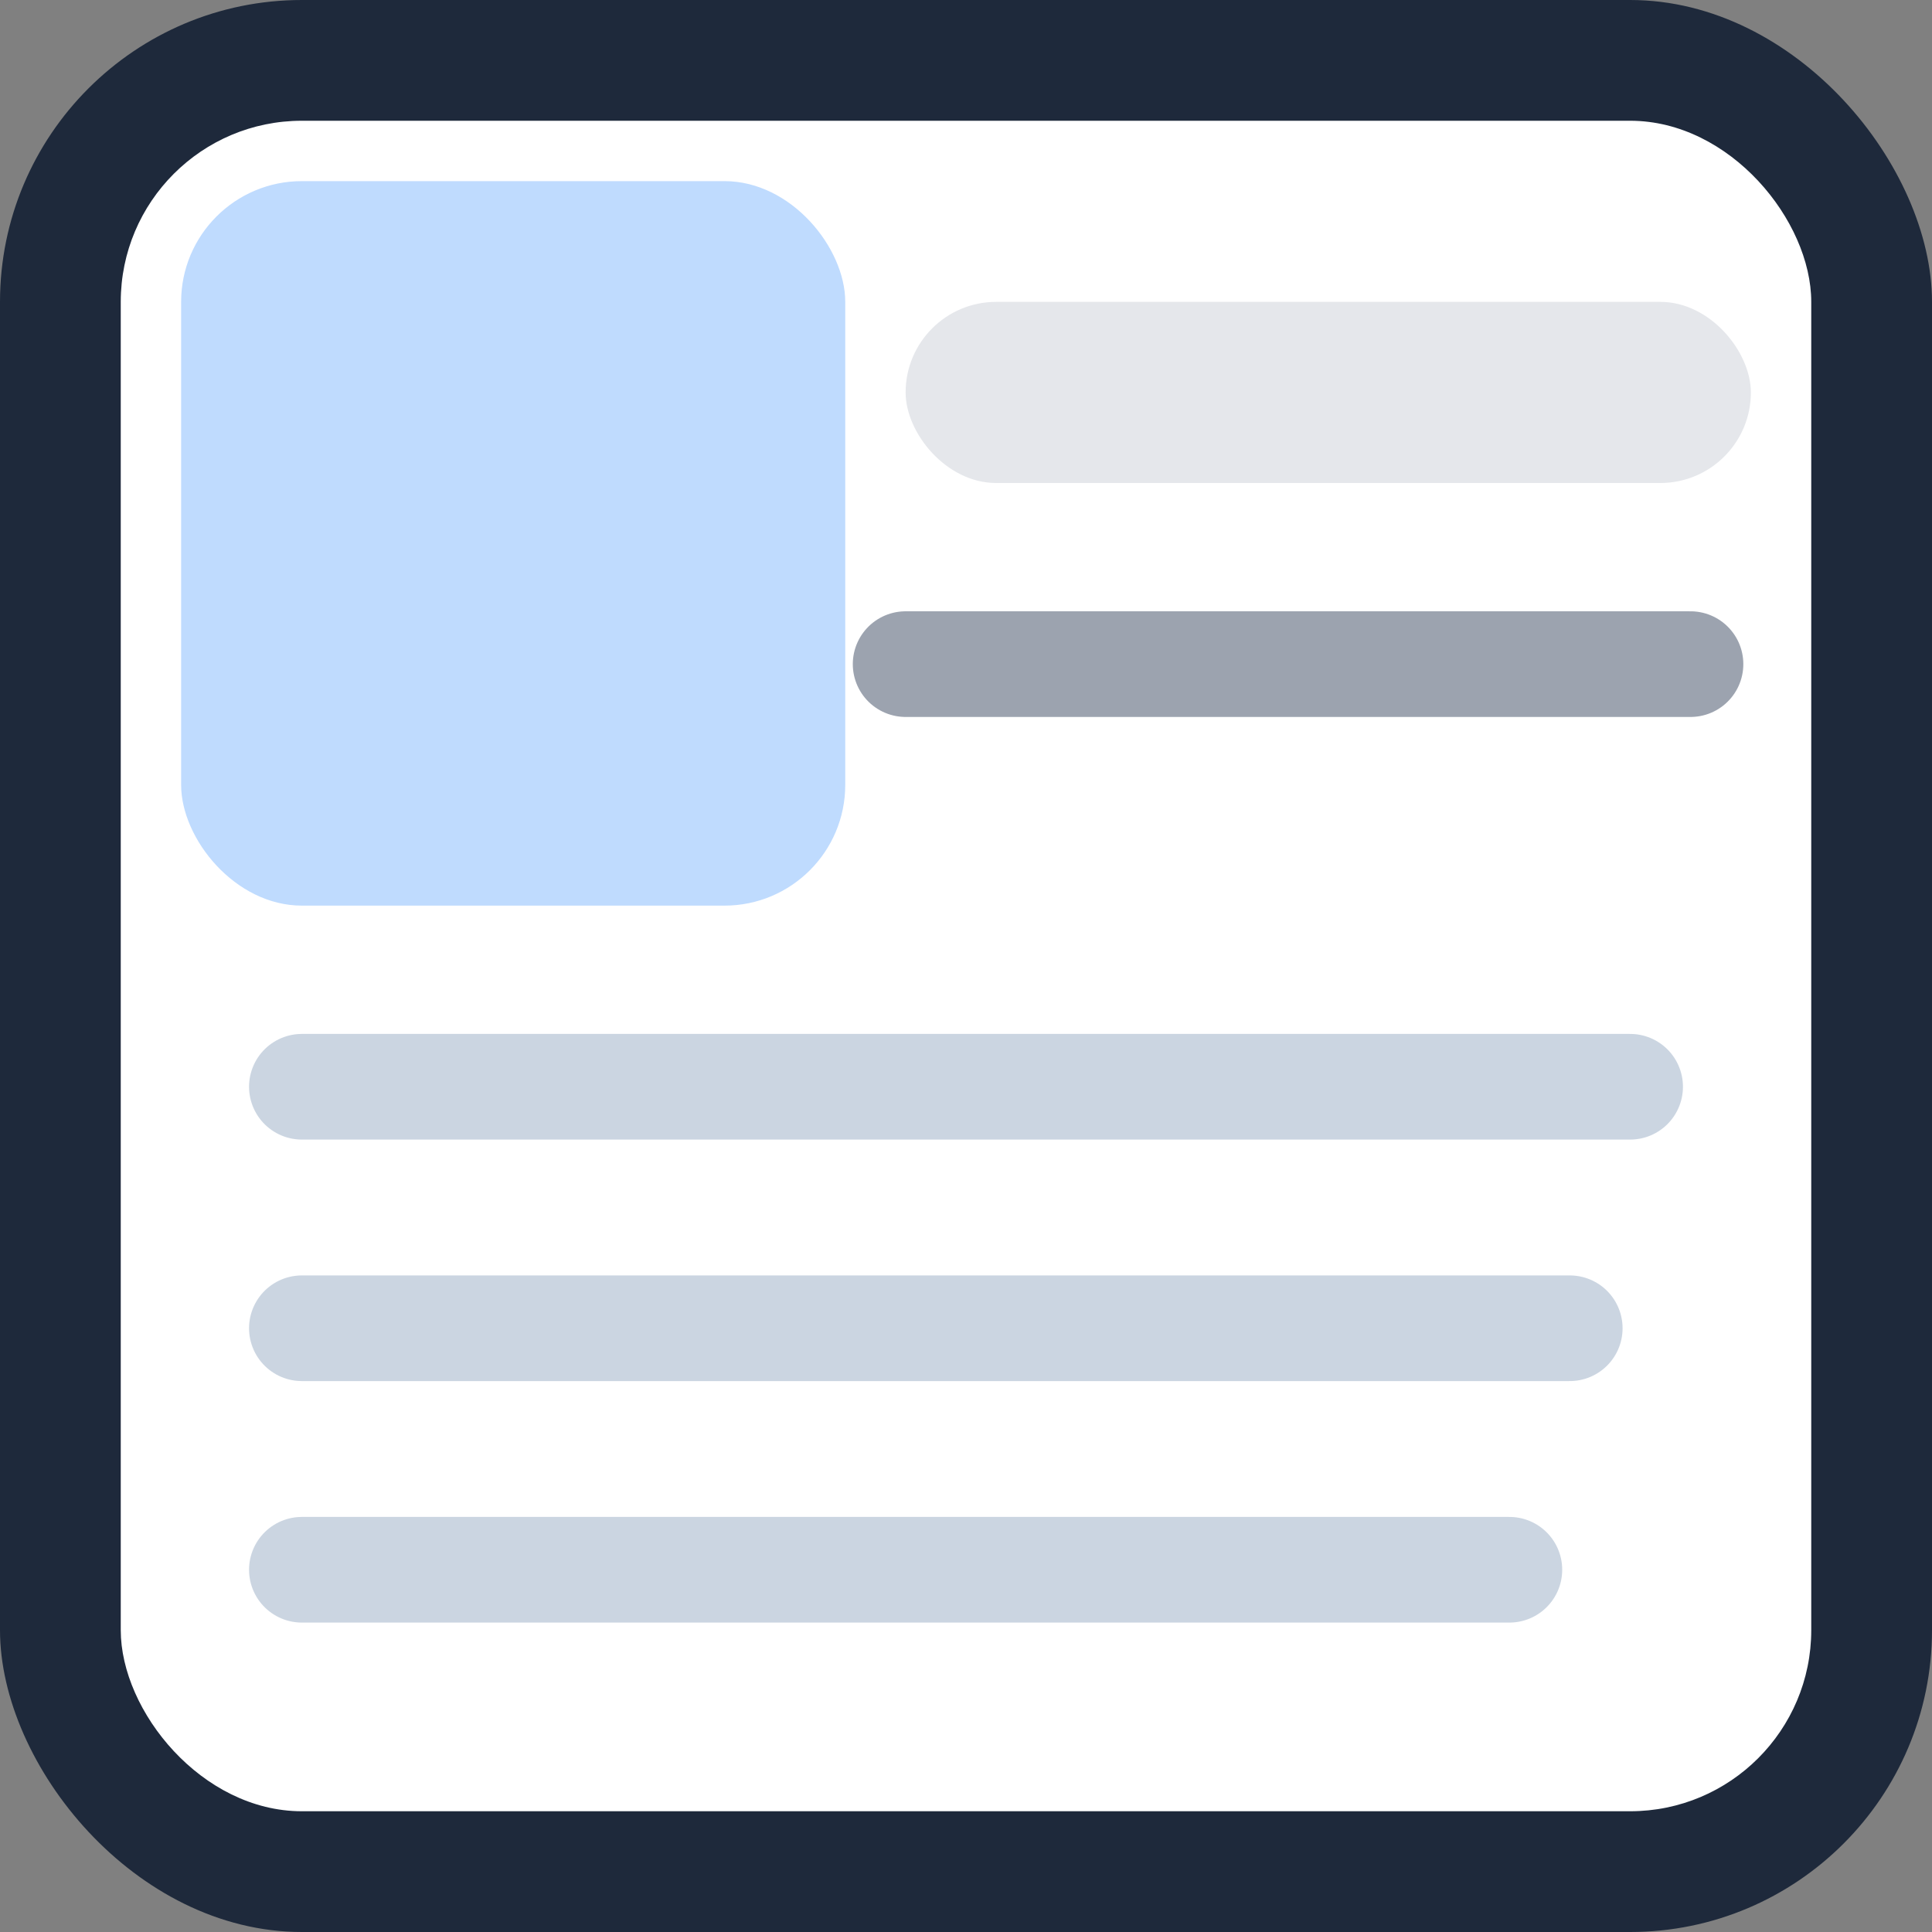
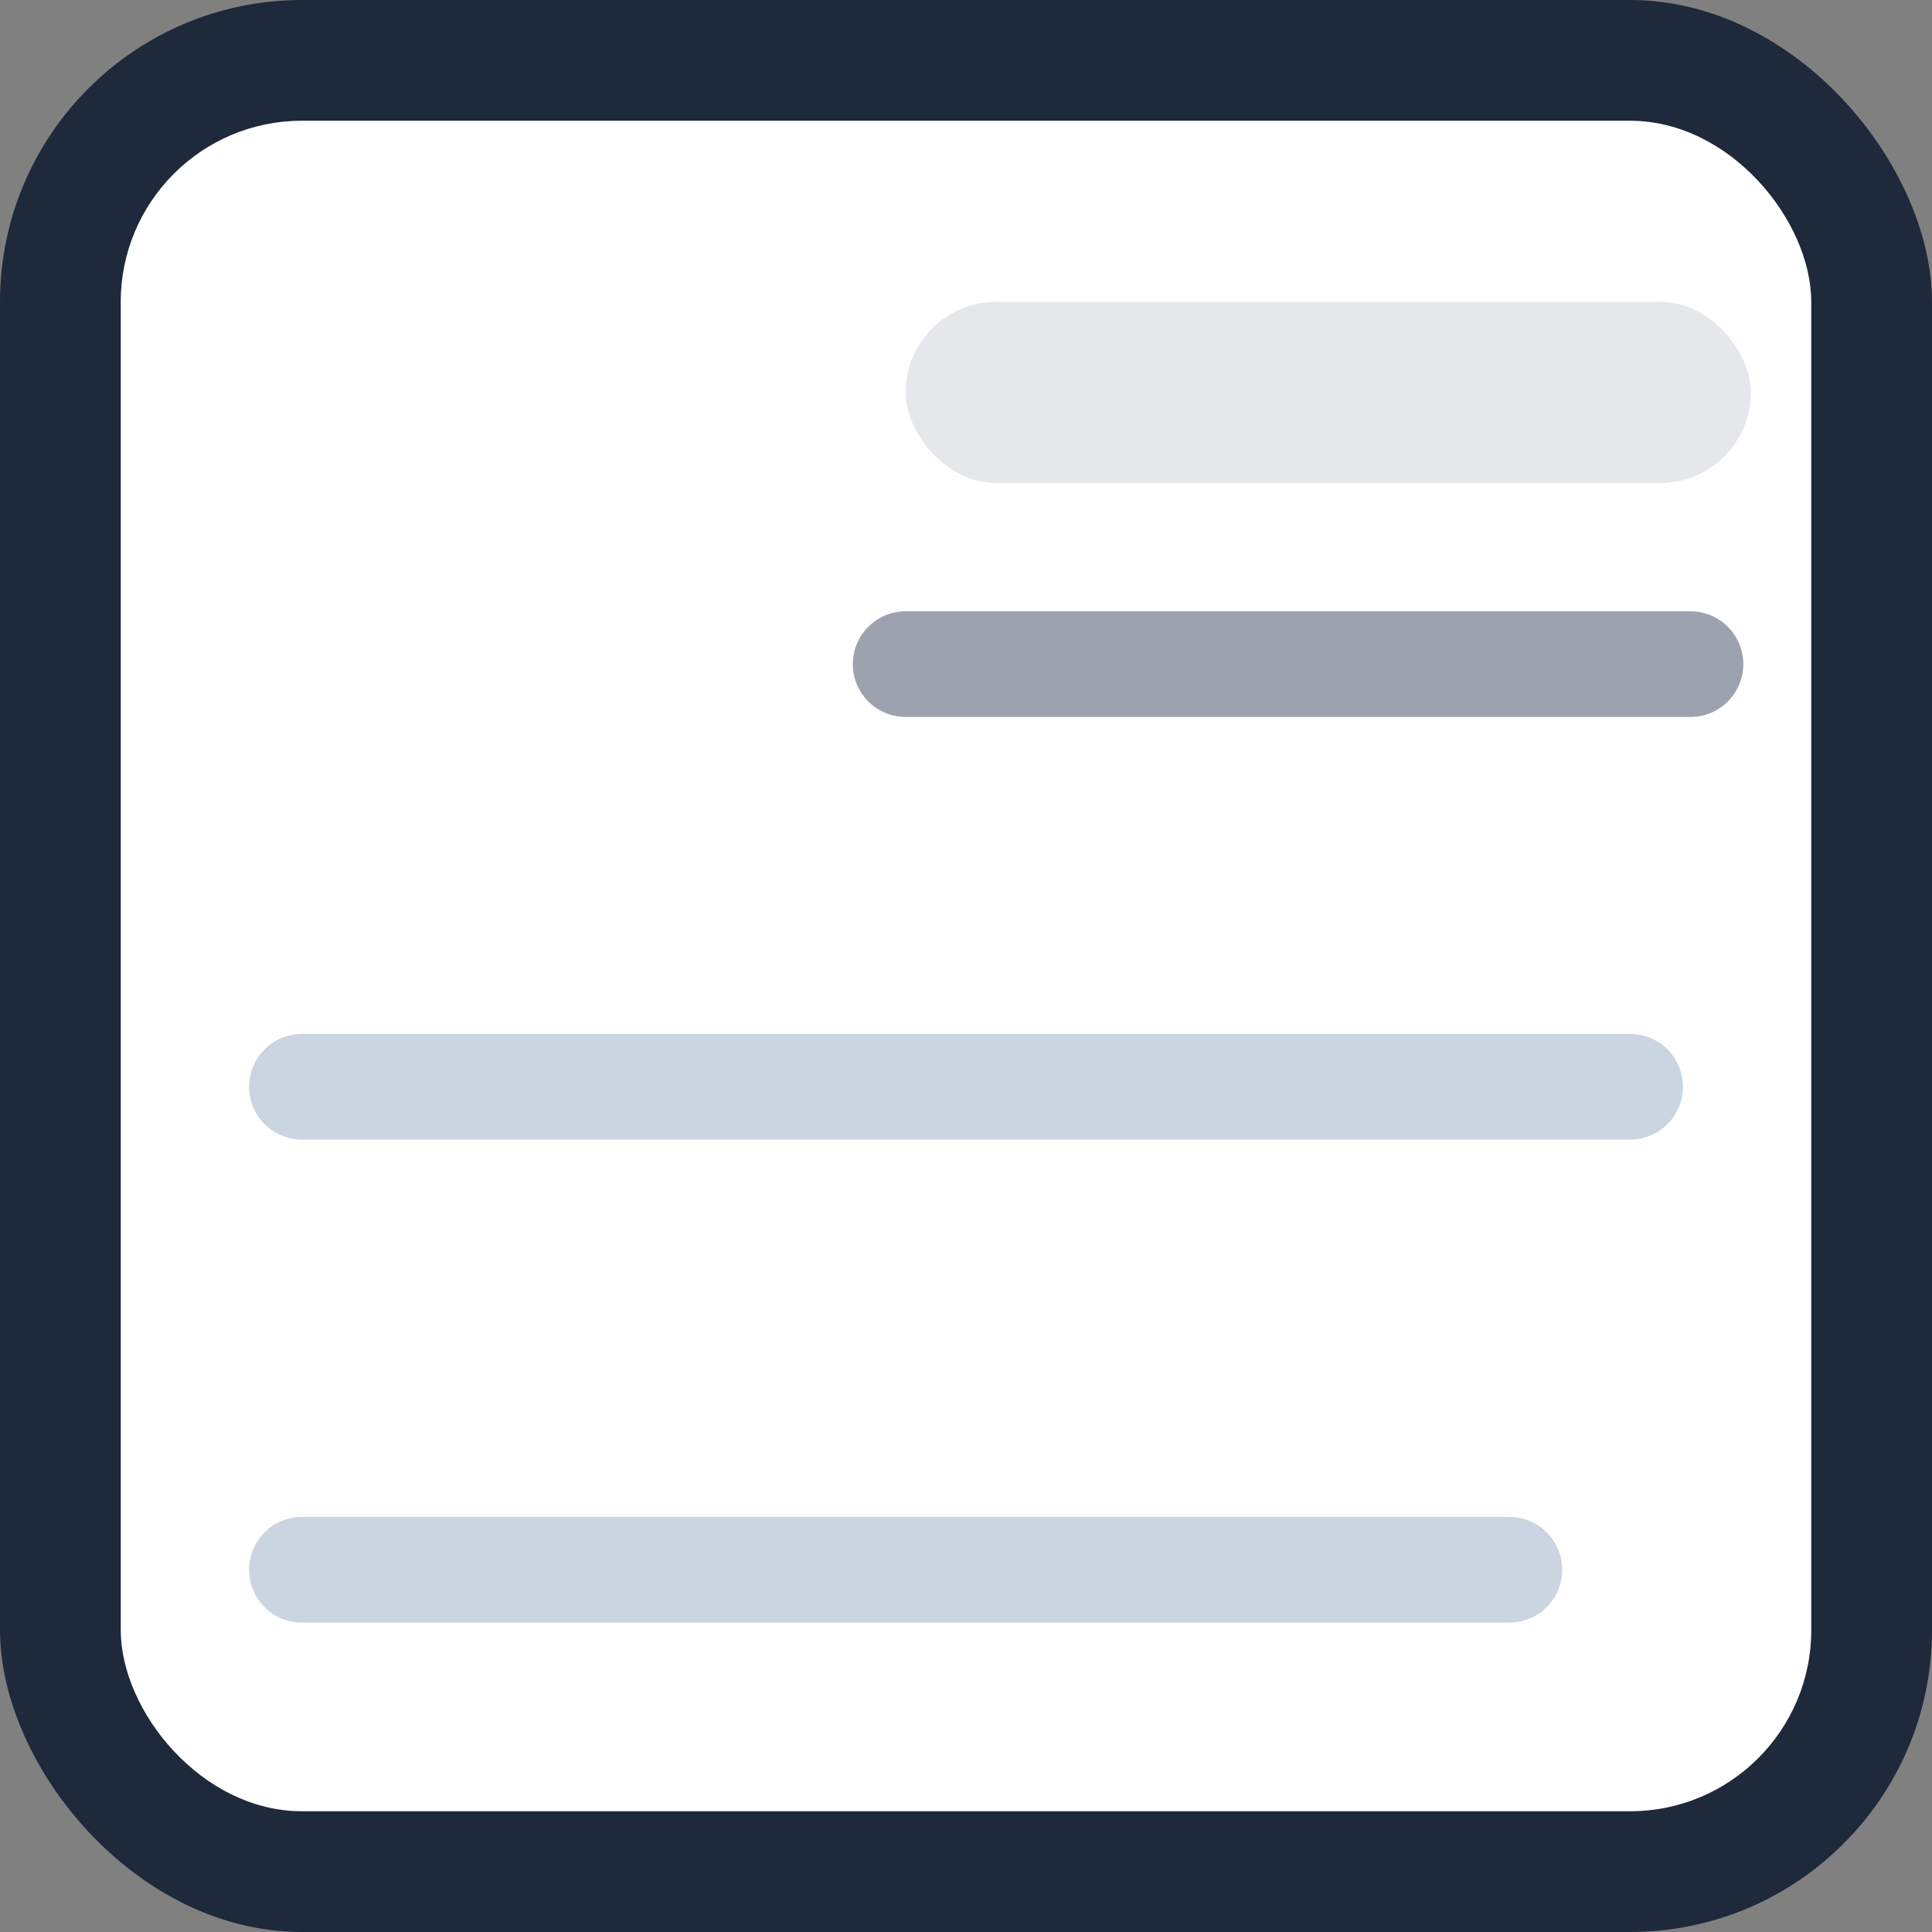
<svg xmlns="http://www.w3.org/2000/svg" viewBox="0 0 64 64">
  <rect x="0" y="0" width="64" height="64" fill="#808080" stroke="none" />
  <rect width="64" height="64" rx="10" fill="#1E293B" />
  <rect x="4" y="4" width="56" height="56" rx="6" fill="#FFFFFF" />
-   <rect x="6" y="6" width="22" height="24" rx="4" fill="#BFDBFE" />
  <rect x="30" y="10" width="28" height="6" rx="3" fill="#E5E7EB" />
  <line x1="30" y1="22" x2="56" y2="22" stroke="#9CA3AF" stroke-width="3.5" stroke-linecap="round" />
  <line x1="10" y1="36" x2="54" y2="36" stroke="#CBD5E1" stroke-width="3.5" stroke-linecap="round" />
-   <line x1="10" y1="44" x2="52" y2="44" stroke="#CBD5E1" stroke-width="3.5" stroke-linecap="round" />
  <line x1="10" y1="52" x2="50" y2="52" stroke="#CBD5E1" stroke-width="3.5" stroke-linecap="round" />
</svg>